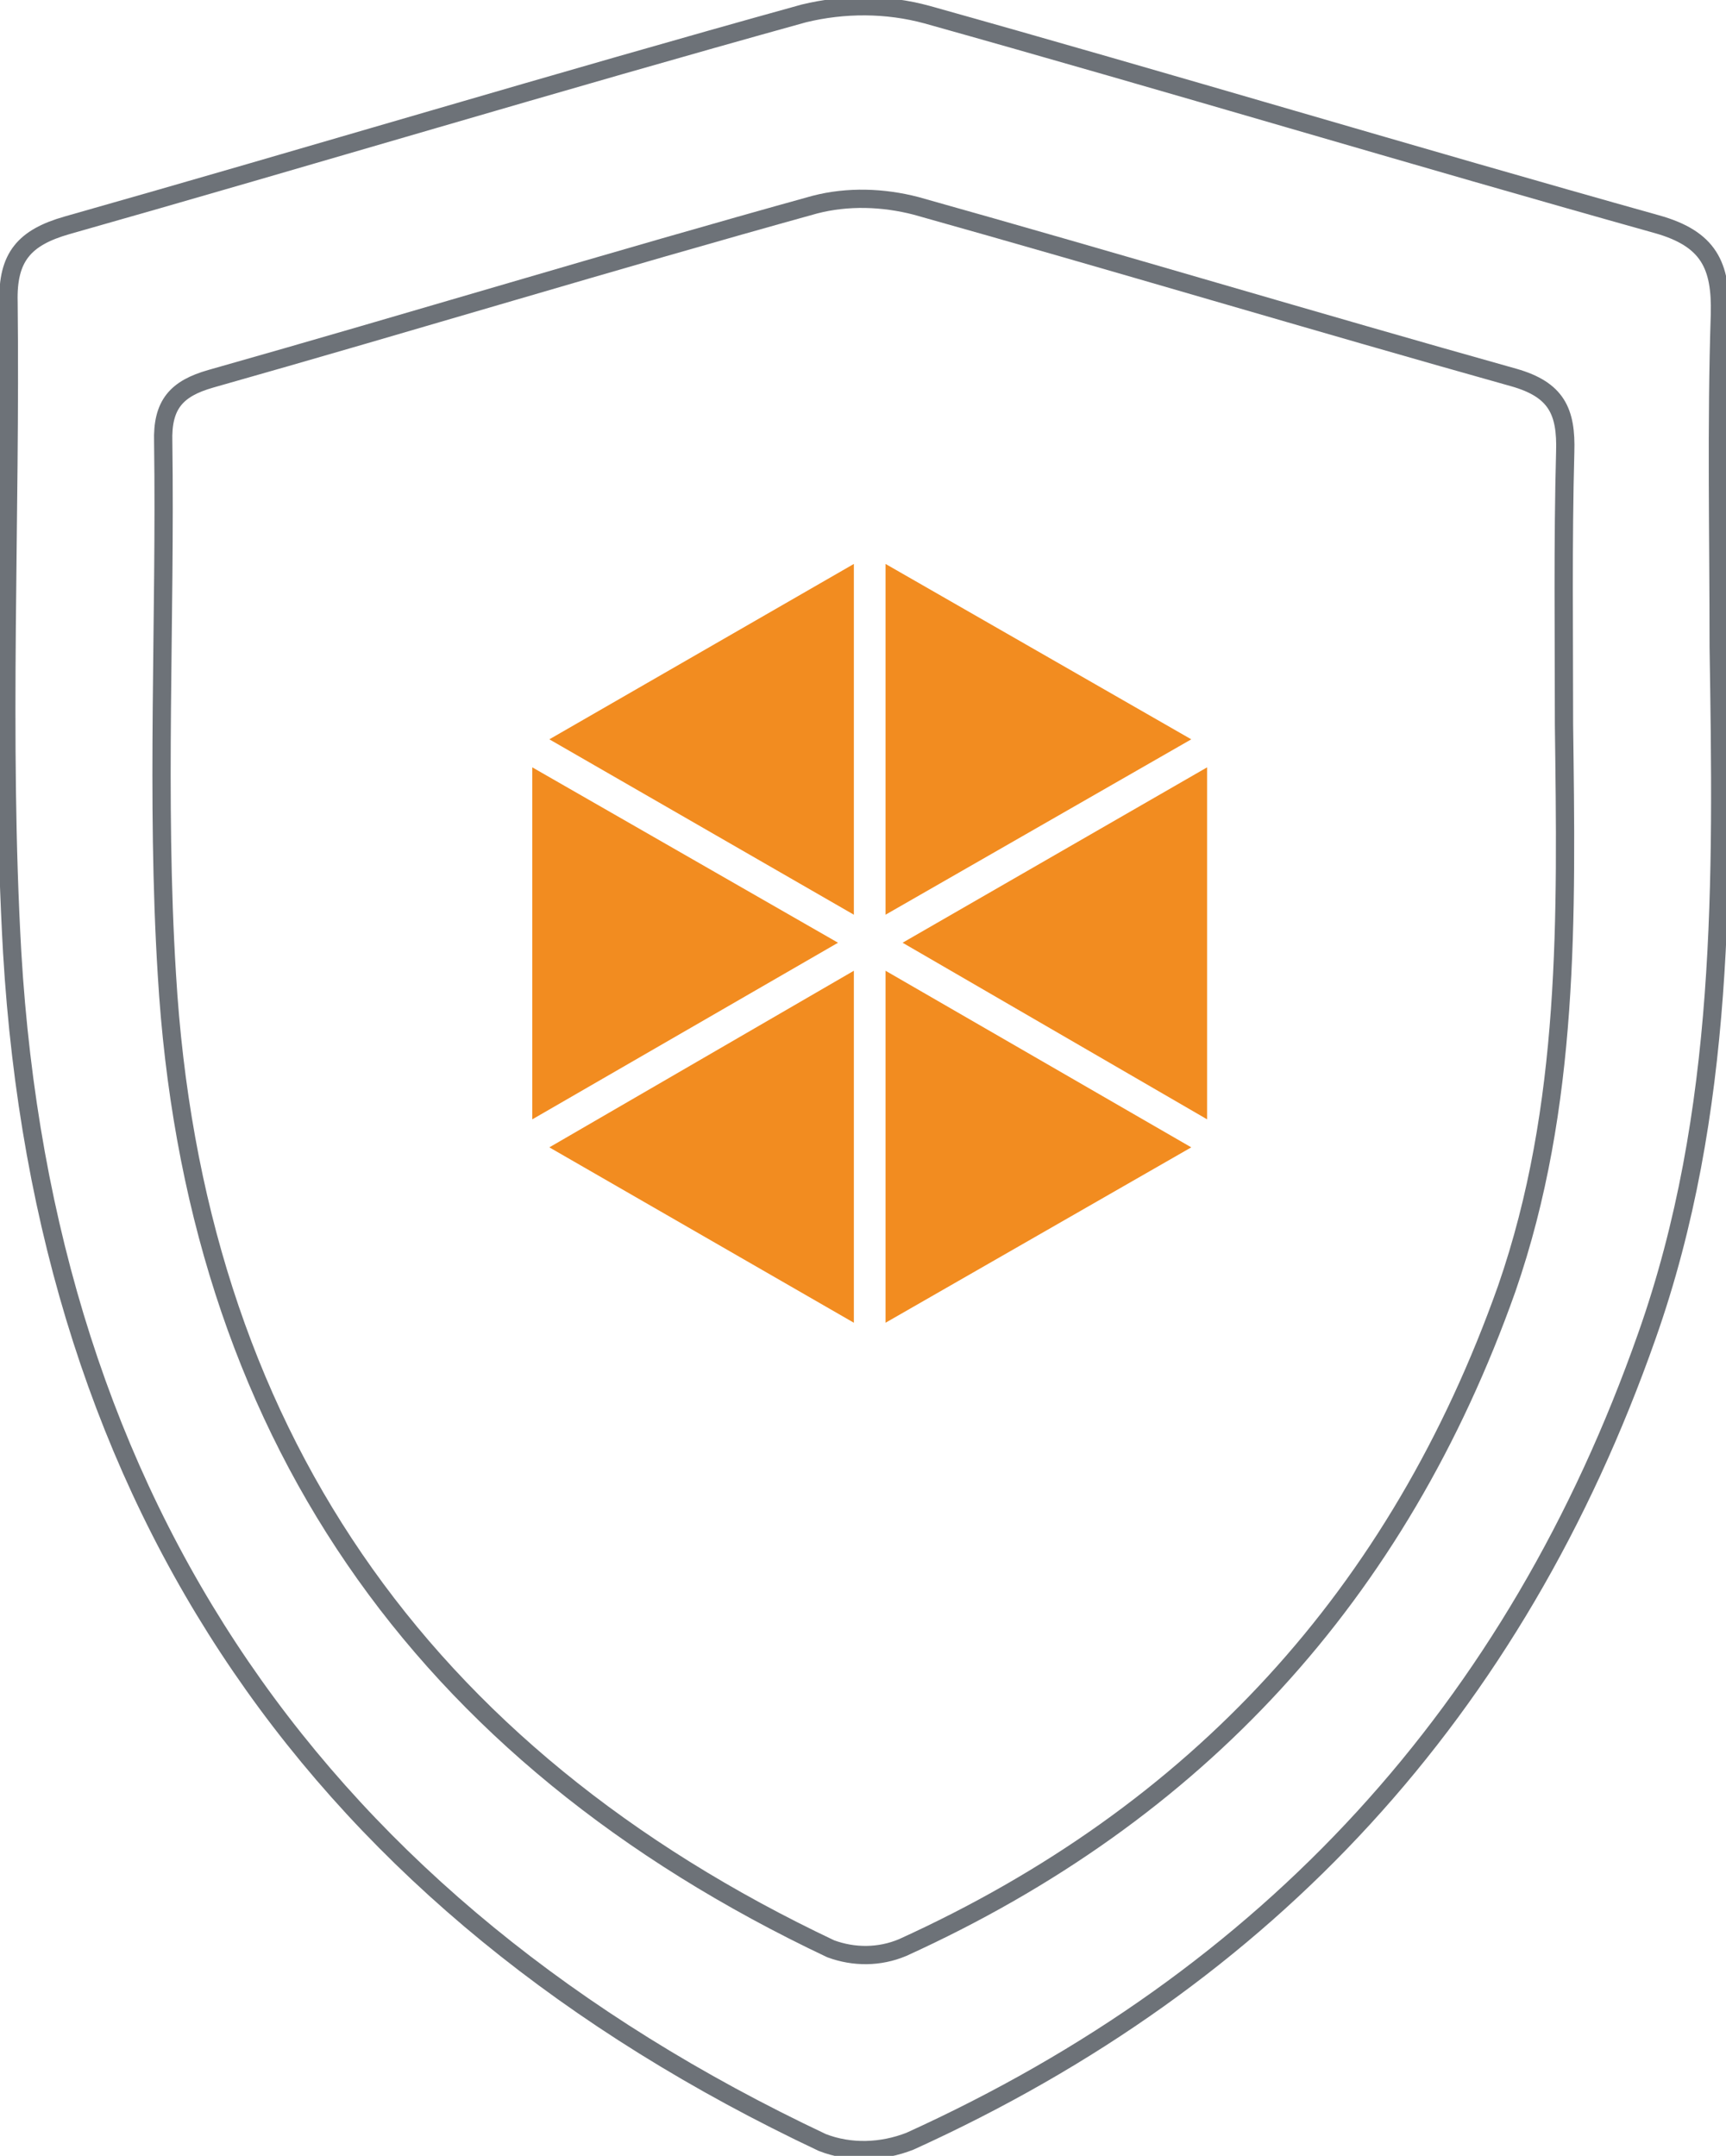
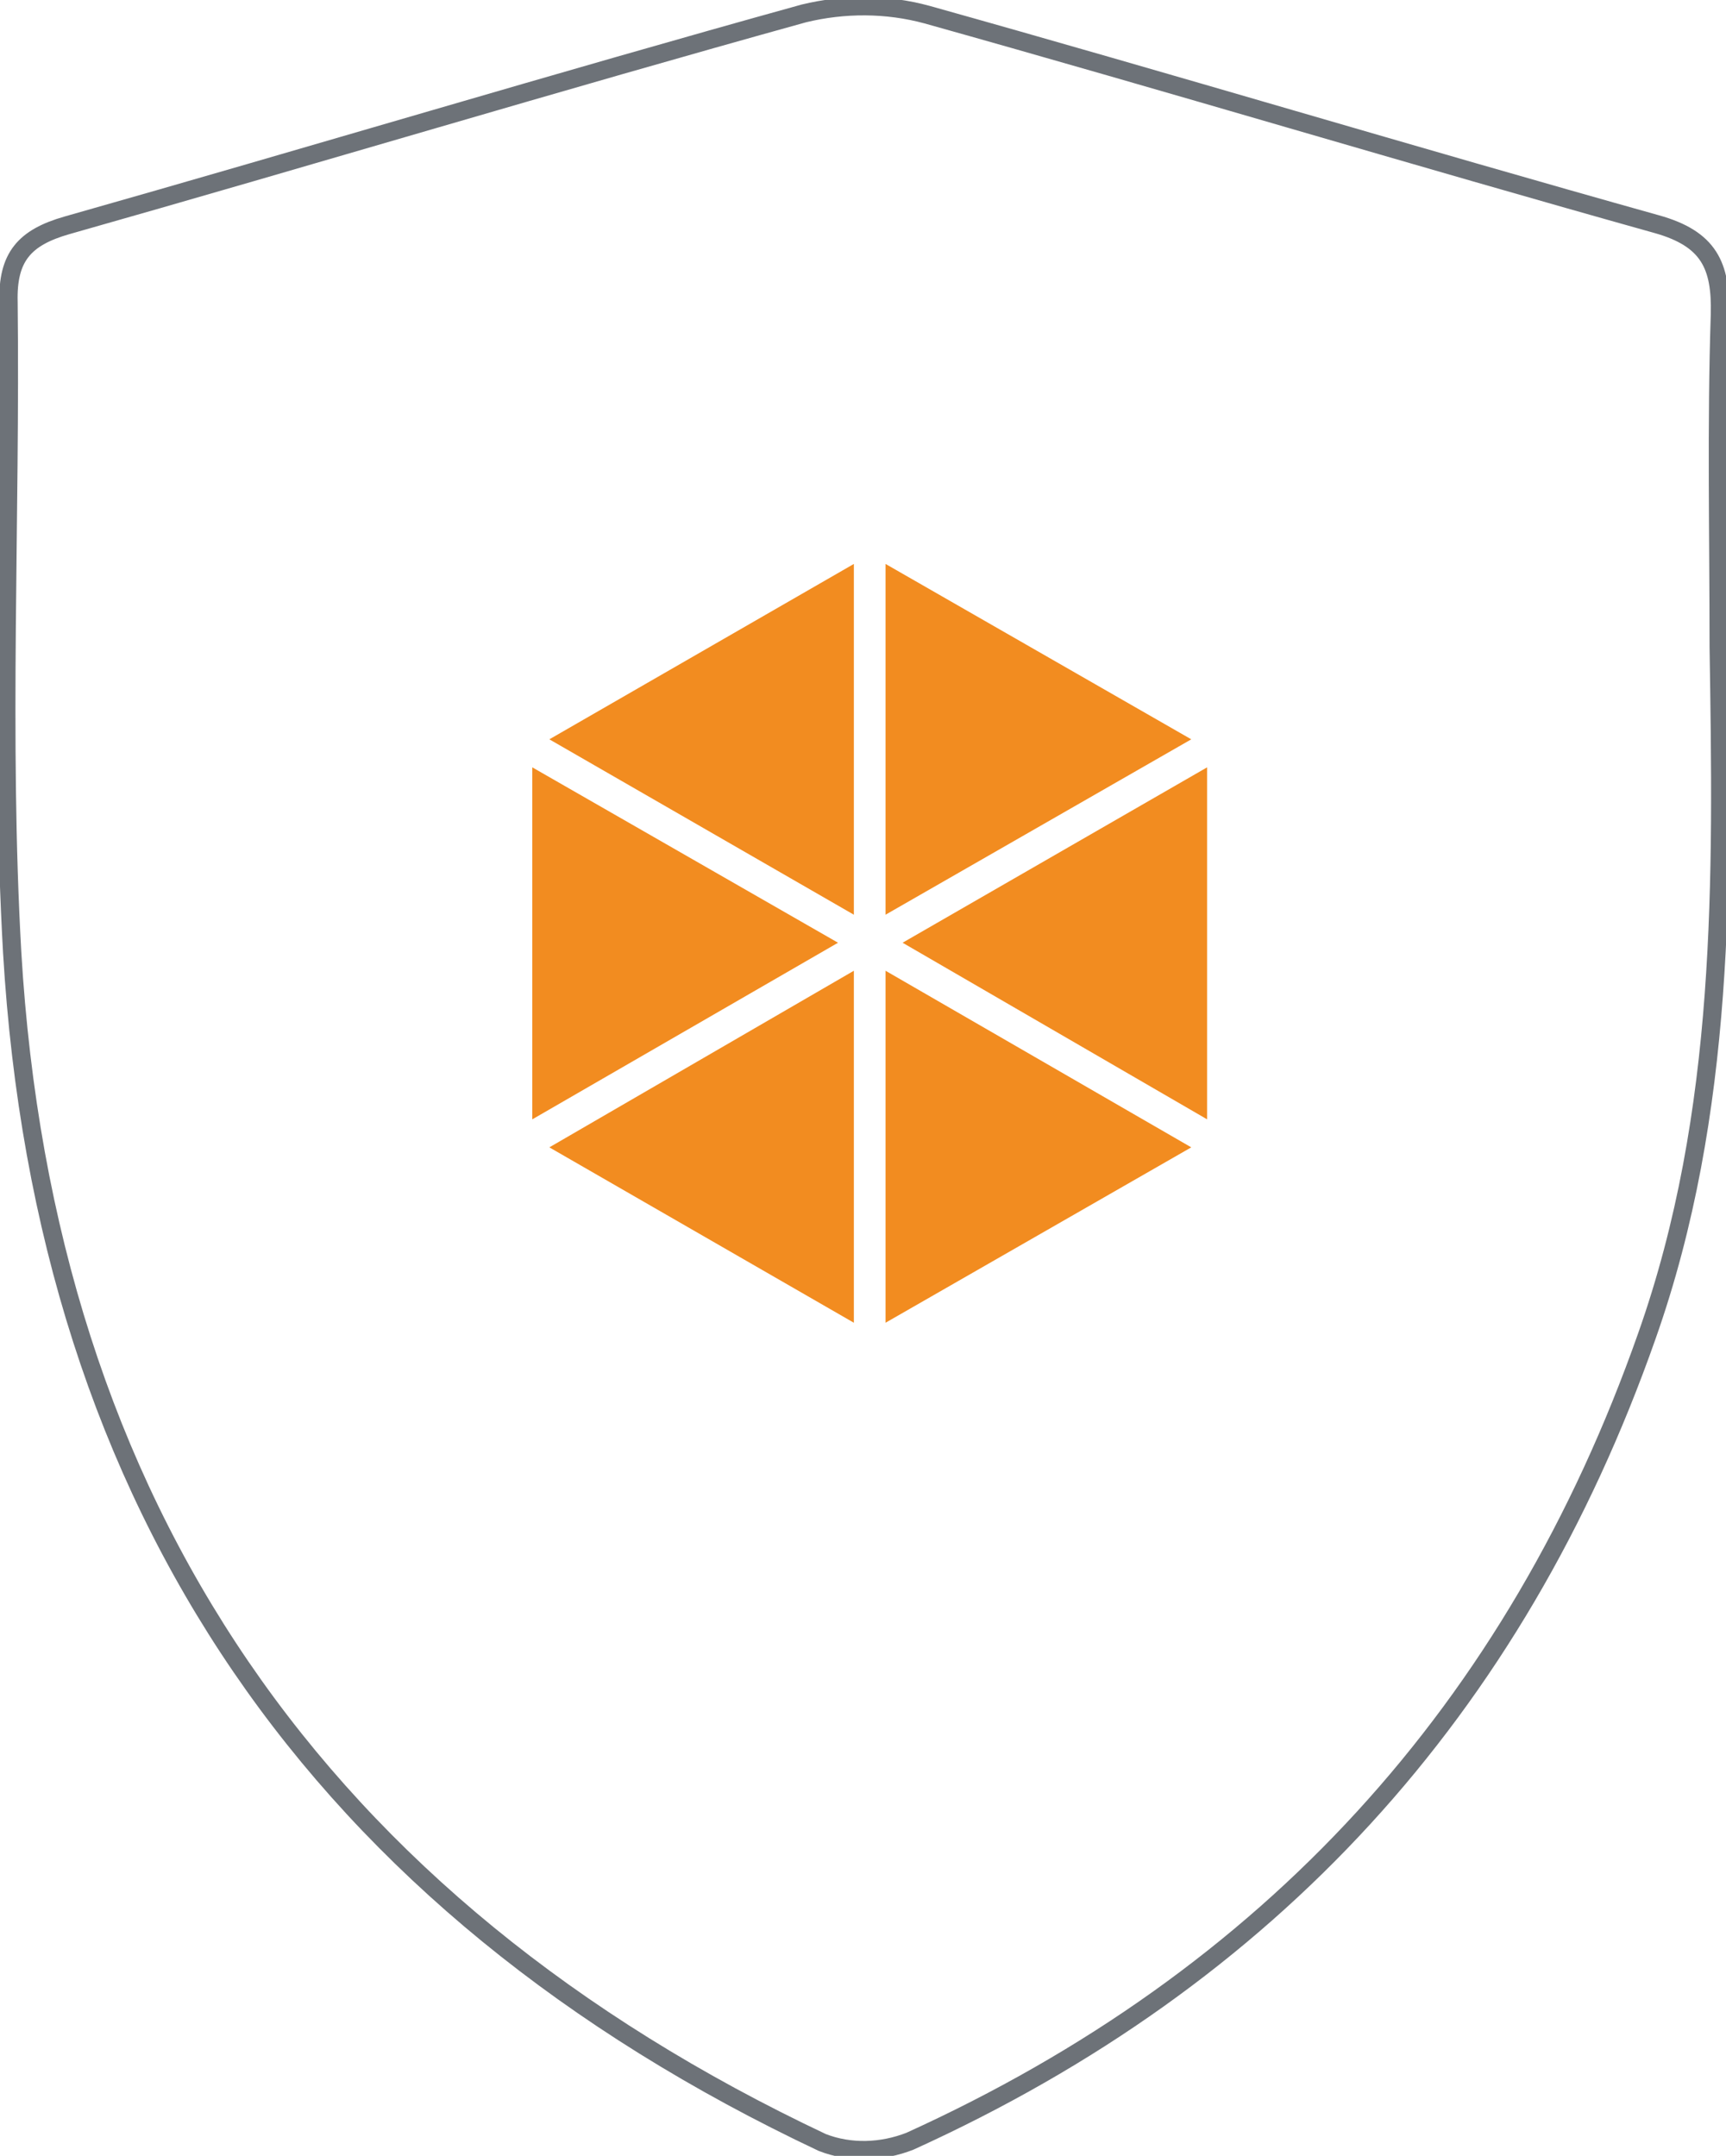
<svg xmlns="http://www.w3.org/2000/svg" version="1.1" id="Layer_1" x="0px" y="0px" viewBox="0 0 141.7 177" style="enable-background:new 0 0 141.7 177;" xml:space="preserve">
  <style type="text/css">
	.st0{fill:none;stroke:#6D7278;stroke-width:1.5;}
	.st1{fill:#F28C20;}
</style>
  <g id="Layer_2_1_">
    <g id="Capa_1">
      <g id="Shield">
        <path class="st0" d="M141.1,53.1c0-9.1-0.2-18.2,0.1-27.3c0.1-4-0.9-6.2-5.2-7.4C116,12.8,96.1,6.8,76.1,1.2     C72.8,0.3,69.3,0.3,66,1.1C45.8,6.7,25.6,12.8,5.5,18.5c-3.5,1-4.9,2.6-4.8,6.3C0.9,42.7,0,60.5,1,78.2     c2.7,45.6,25.2,78.2,66.5,97.7c2.3,0.9,4.9,0.8,7.2-0.1c29.5-13.4,49.7-35.4,60.5-66.1C141.7,91.3,141.4,72.2,141.1,53.1z" />
-         <path class="st0" d="M128.4,59.5c0-7.5-0.1-14.9,0.1-22.4c0.1-3.3-0.7-5.1-4.2-6.1c-16.4-4.6-32.7-9.5-49.1-14.1     c-2.7-0.7-5.6-0.8-8.3-0.1c-16.6,4.6-33,9.6-49.6,14.3c-2.8,0.8-4,2.1-3.9,5.2c0.2,14.6-0.6,29.2,0.3,43.7     c2.2,37.3,20.7,64,54.5,80c1.9,0.7,4,0.7,5.9-0.1c24.2-11,40.7-29,49.6-54.1C128.9,90.8,128.6,75.2,128.4,59.5z" />
        <polyline class="st1" points="70.1,79.7 45.1,94.2 70.1,108.6    " />
        <polyline class="st1" points="70.1,75.1 70.1,46.3 45.1,60.7    " />
        <polyline class="st1" points="68.8,77.4 43.7,63 43.7,91.9    " />
        <polyline class="st1" points="74.1,77.4 99.1,91.9 99.1,63    " />
        <polyline class="st1" points="72.7,79.7 72.7,108.6 97.8,94.2    " />
        <polyline class="st1" points="97.8,60.7 72.7,46.3 72.7,75.1    " />
      </g>
    </g>
  </g>
</svg>